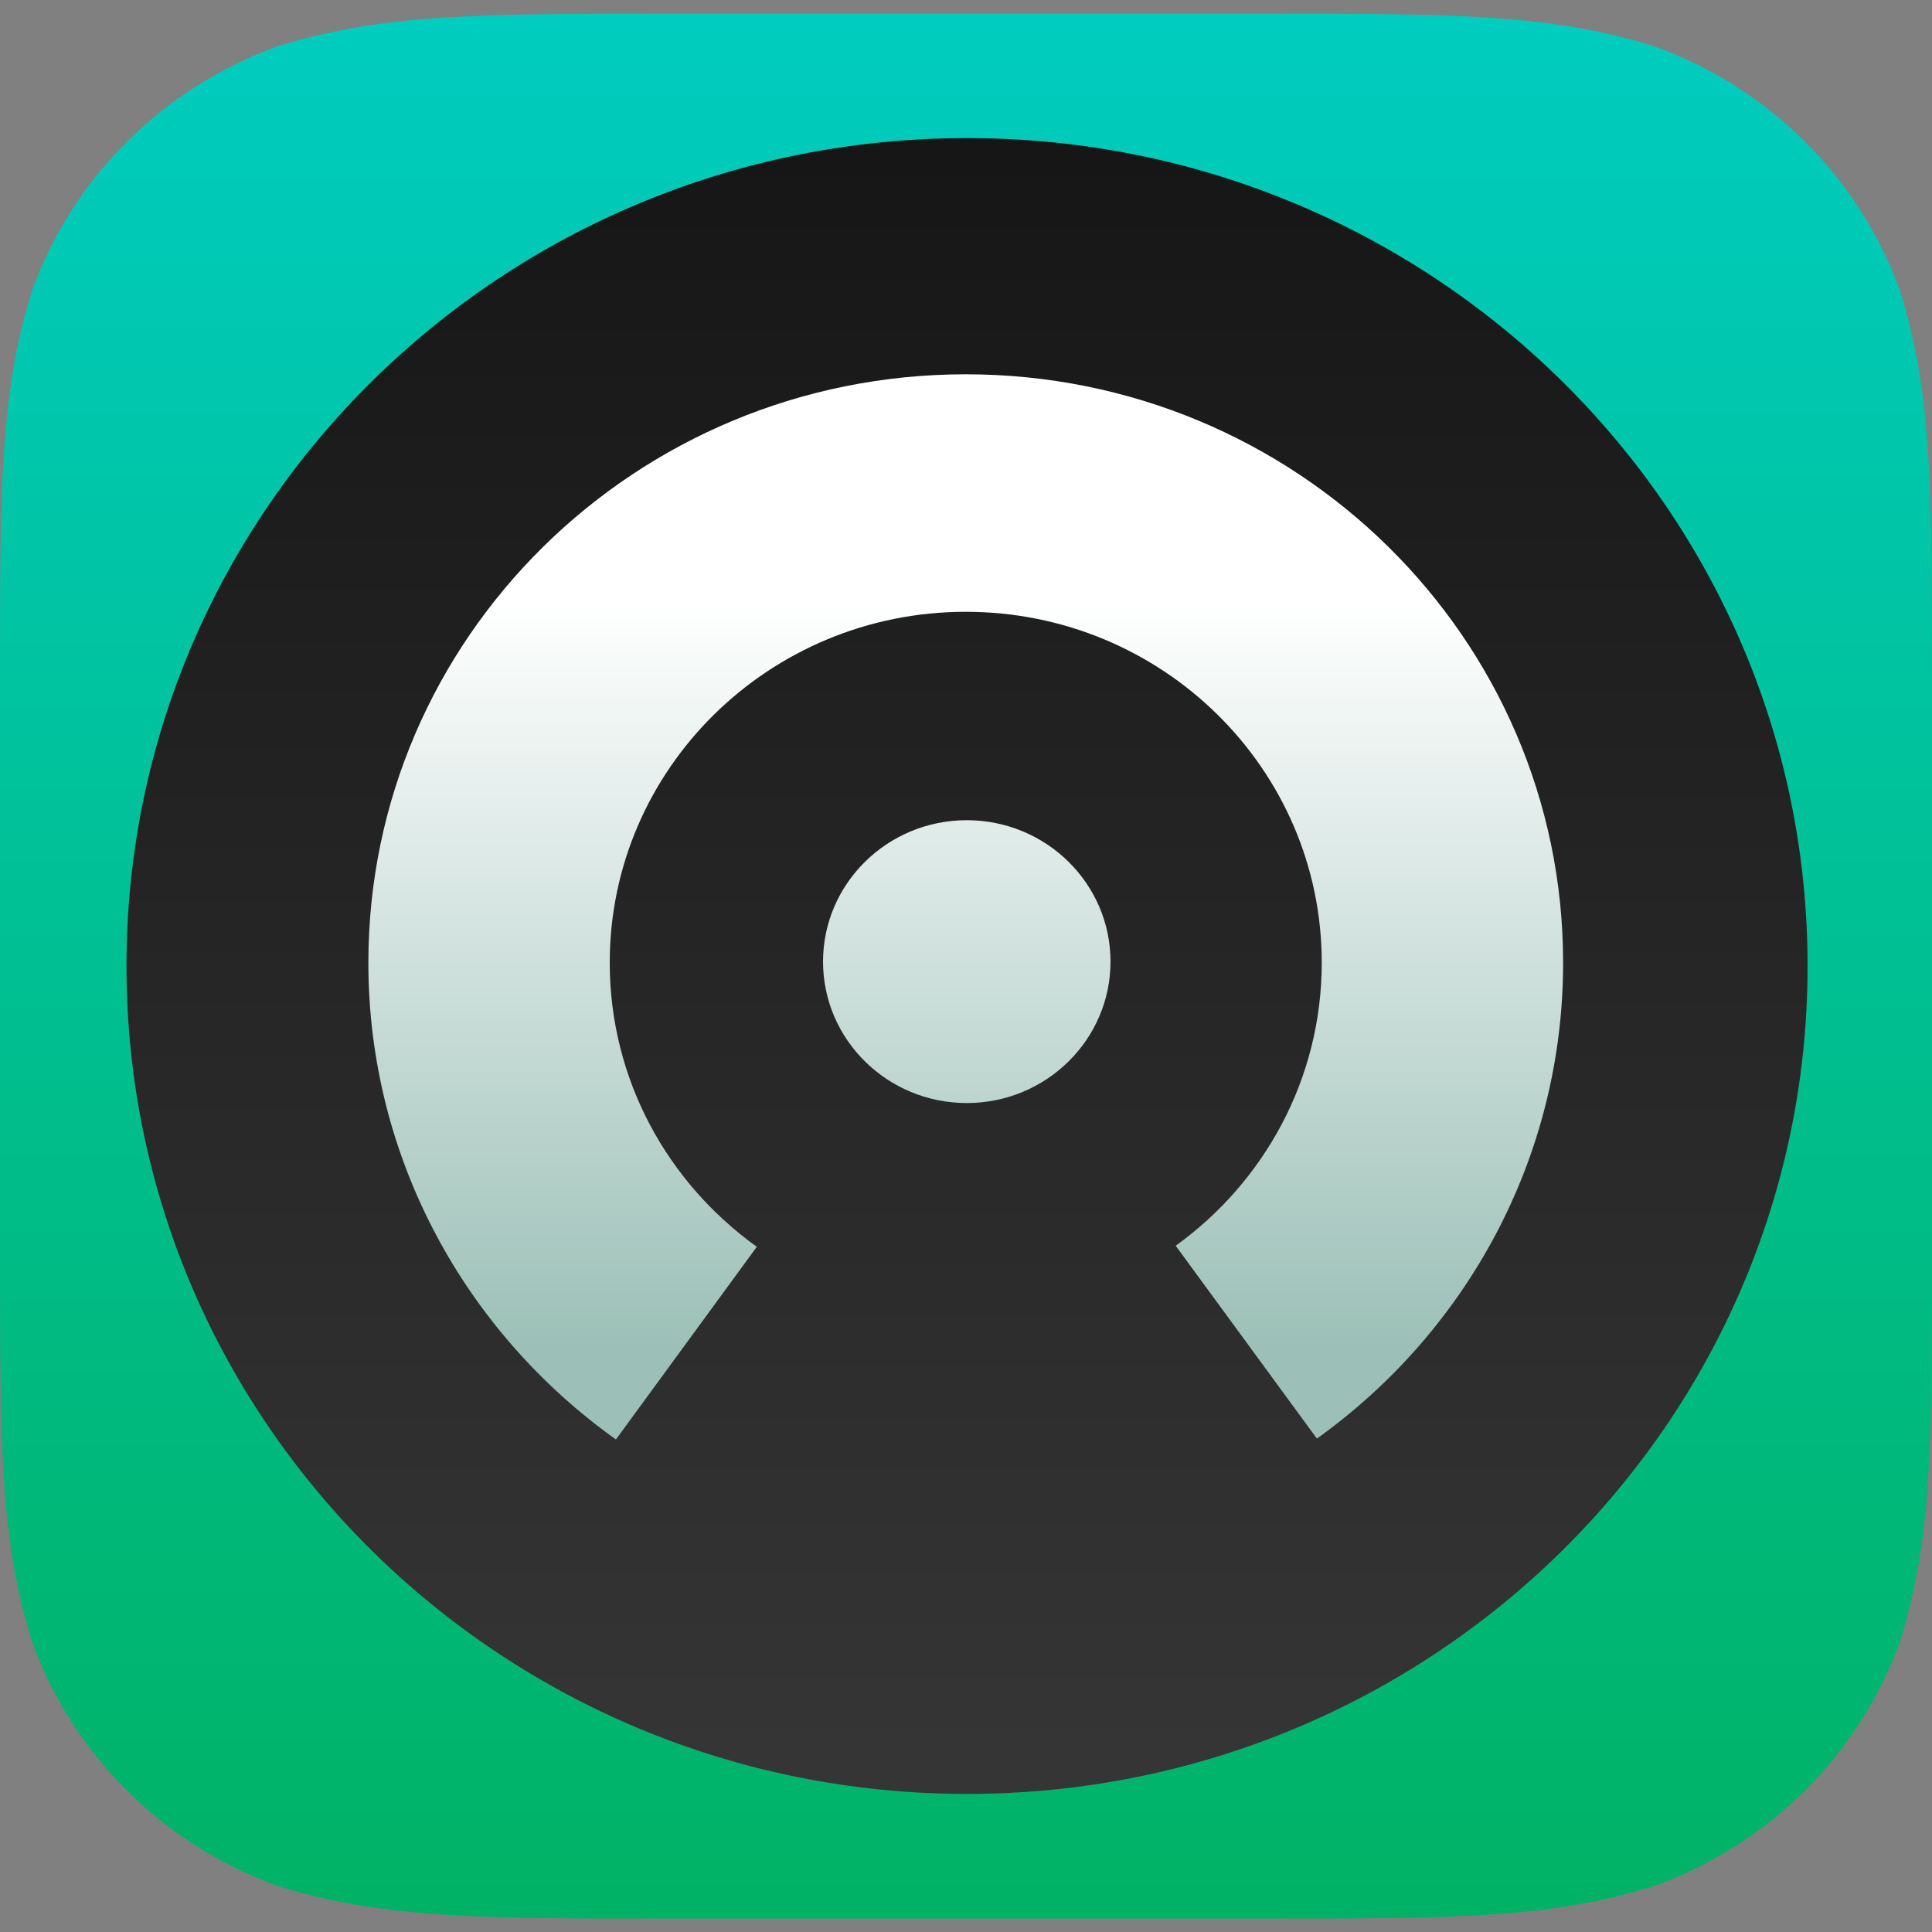
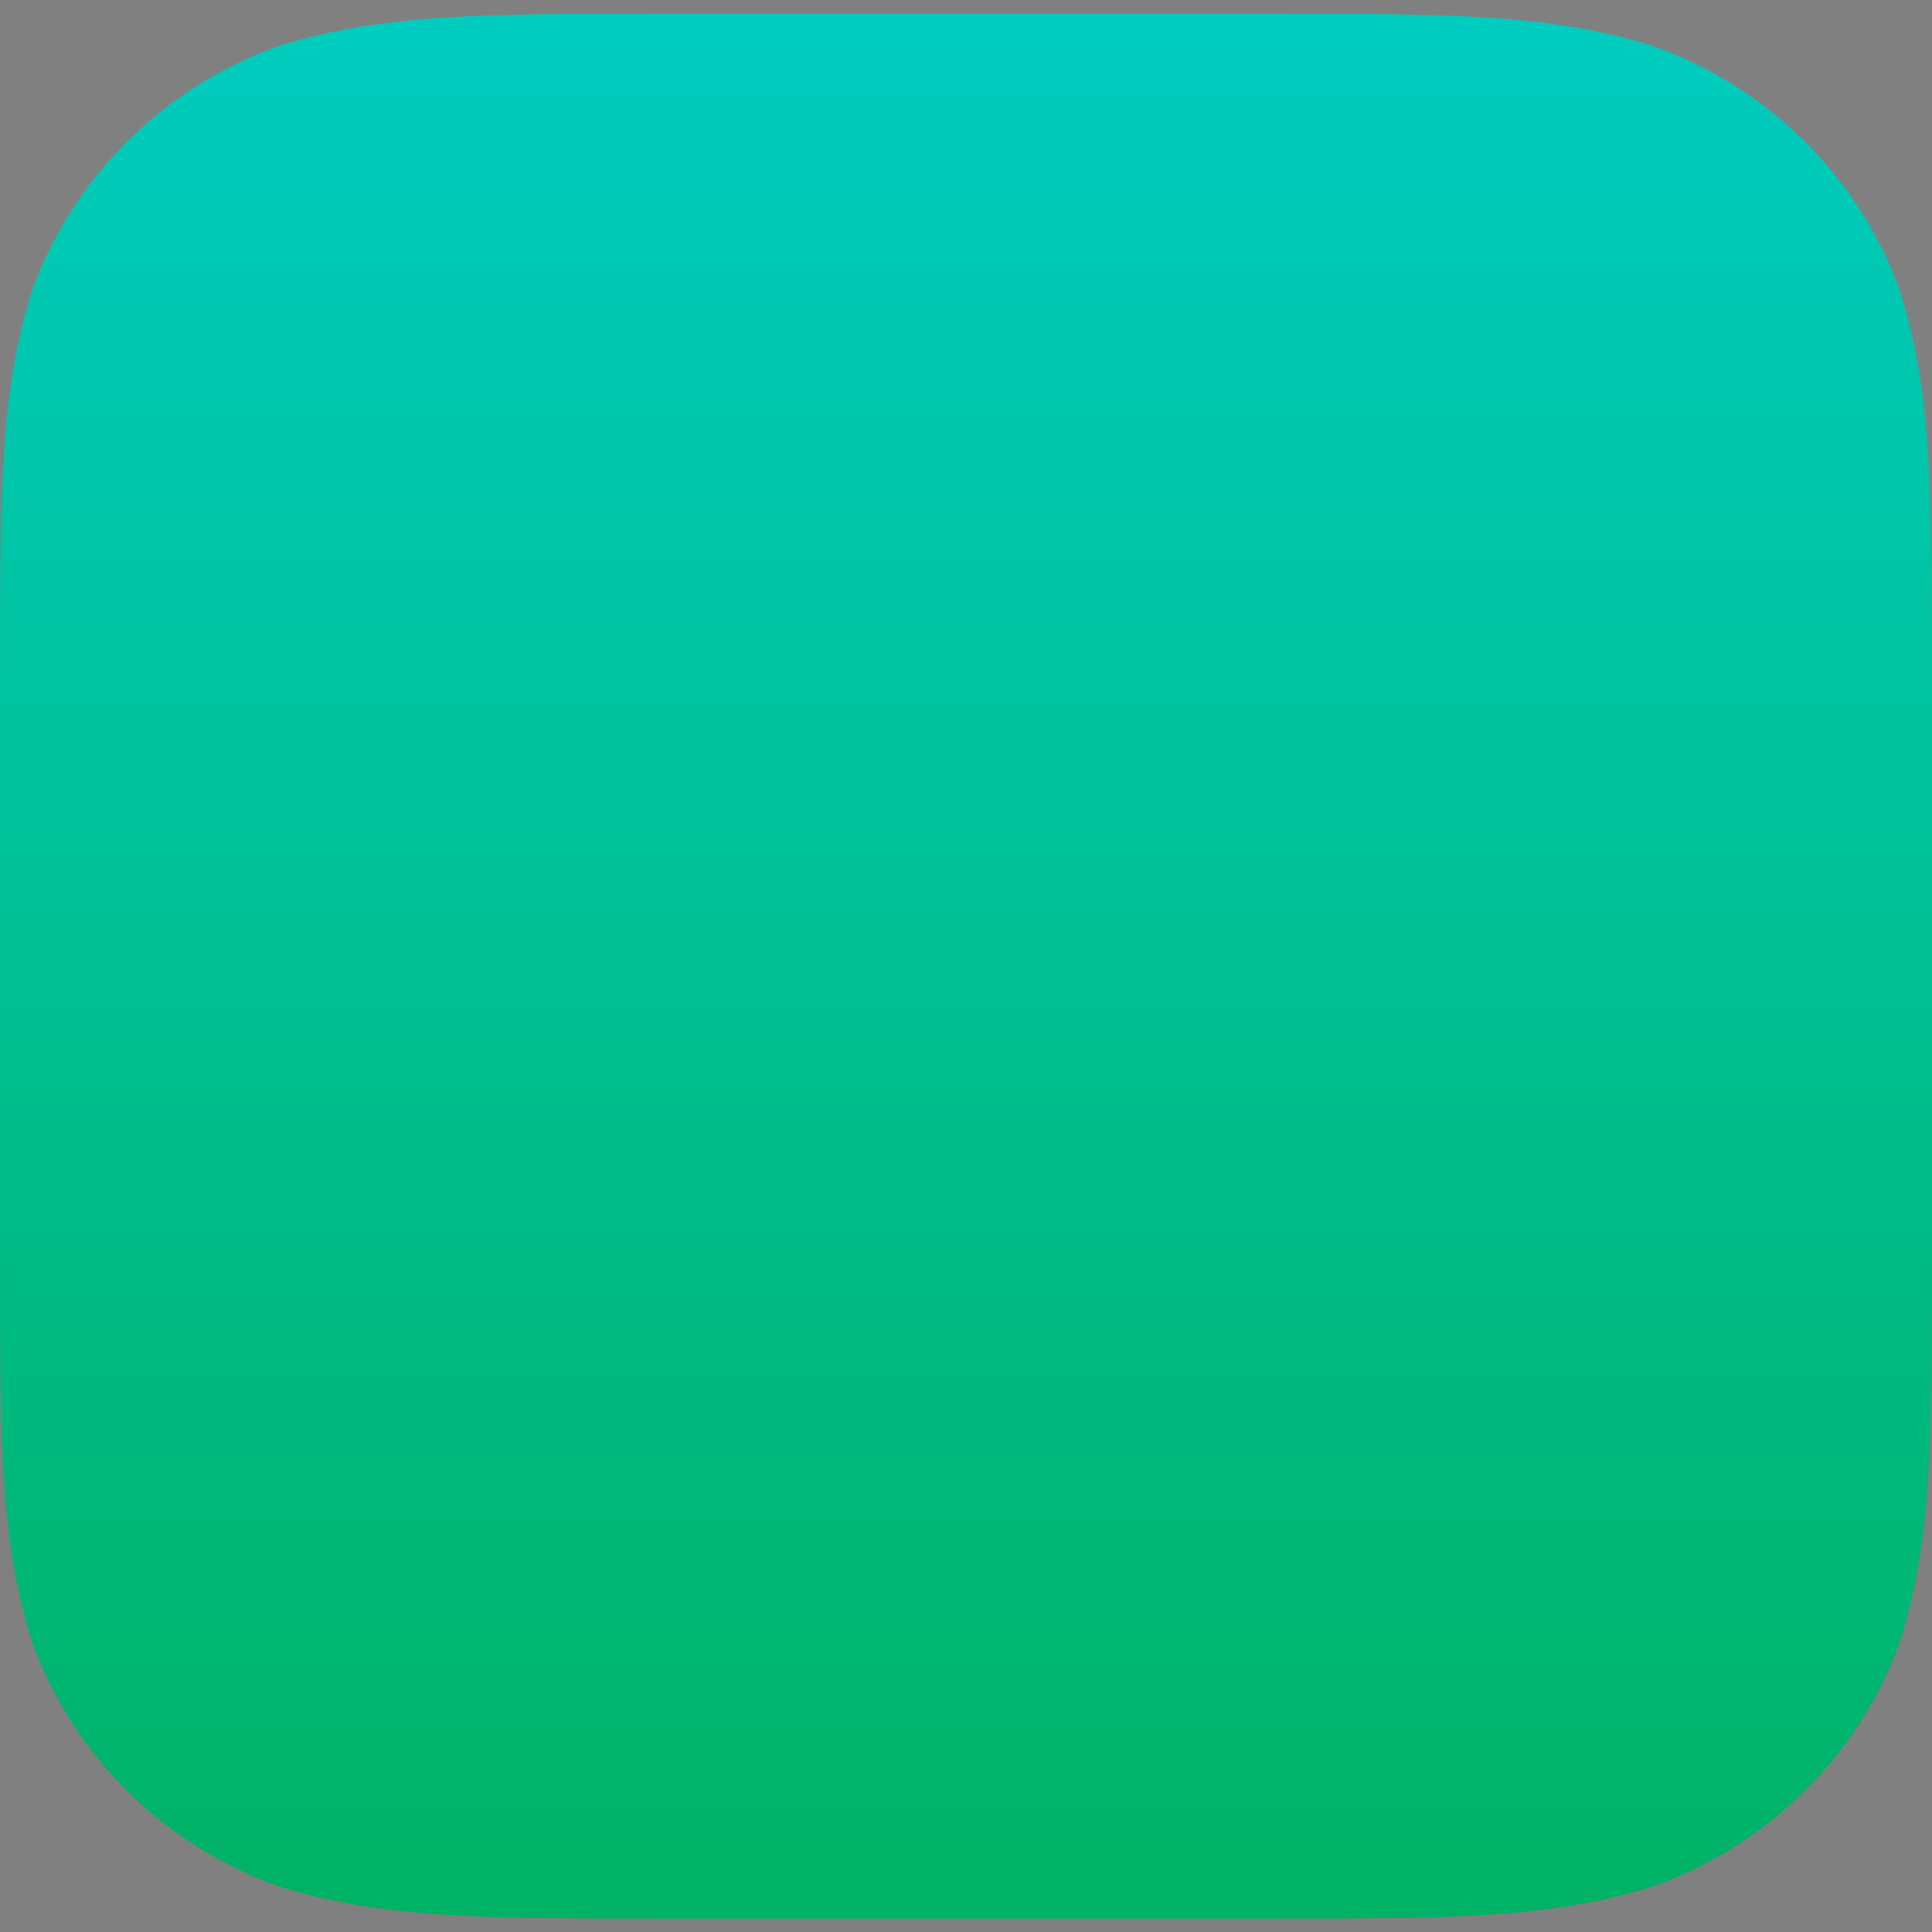
<svg xmlns="http://www.w3.org/2000/svg" id="Layer_1" data-name="Layer 1" viewBox="0 0 75 75">
  <rect x="0" y="0" width="75" height="75" fill="#808080" stroke="none" />
  <defs>
    <style>
      .cls-1 {
        fill: url(#linear-gradient-2);
      }

      .cls-2 {
        fill: none;
      }

      .cls-3 {
        fill: url(#linear-gradient-3);
      }

      .cls-4 {
        fill: url(#linear-gradient);
      }
    </style>
    <linearGradient id="linear-gradient" x1="85.3" y1="1006.68" x2="85.3" y2="1004.13" gradientTransform="translate(-2471.47 29194.36) scale(29.41 -29)" gradientUnits="userSpaceOnUse">
      <stop offset="0" stop-color="#00ccbf" />
      <stop offset="1" stop-color="#00b265" />
    </linearGradient>
    <linearGradient id="linear-gradient-2" x1="84.98" y1="1009.89" x2="84.98" y2="1007.34" gradientTransform="translate(-2137.23 25463.16) scale(25.59 -25.21)" gradientUnits="userSpaceOnUse">
      <stop offset="0" stop-color="#151515" />
      <stop offset="1" stop-color="#353535" />
    </linearGradient>
    <linearGradient id="linear-gradient-3" x1="83.96" y1="1023.58" x2="83.96" y2="1021.03" gradientTransform="translate(-1489.33 16613.45) scale(18.19 -16.22)" gradientUnits="userSpaceOnUse">
      <stop offset=".3" stop-color="#fff" />
      <stop offset="1" stop-color="#9cc0b7" />
    </linearGradient>
  </defs>
  <g id="Castro-Icon">
    <path id="Path" class="cls-4" d="m26.15.53h22.7c7.53,0,11.29,0,15.35,1.26,4.42,1.59,7.91,5.02,9.52,9.39,1.28,4,1.28,7.71,1.28,15.13v22.39c0,7.42,0,11.14-1.28,15.13-1.61,4.36-5.1,7.8-9.52,9.39-4.05,1.26-7.82,1.26-15.35,1.26h-22.7c-7.53,0-11.29,0-15.35-1.26-4.42-1.59-7.91-5.02-9.52-9.39-1.28-4-1.28-7.71-1.28-15.13v-22.39c0-7.42,0-11.14,1.28-15.13C2.89,6.81,6.38,3.38,10.8,1.79c4.05-1.26,7.82-1.26,15.35-1.26" />
-     <path id="Path-2" data-name="Path" class="cls-1" d="m37.54,5.36c18.02,0,32.63,14.39,32.63,32.14s-14.61,32.14-32.63,32.14S4.91,55.25,4.91,37.5,19.52,5.36,37.54,5.36Z" />
-     <path id="Shape" class="cls-3" d="m51.11,55.83l-5.47-7.47c3.44-2.48,5.67-6.48,5.67-10.99,0-7.52-6.19-13.62-13.82-13.62s-13.82,6.1-13.82,13.62c0,4.54,2.25,8.55,5.71,11.03l-5.47,7.48c-5.82-4.15-9.61-10.89-9.61-18.51,0-12.61,10.38-22.84,23.19-22.84s23.19,10.23,23.19,22.84c0,7.59-3.76,14.32-9.55,18.47h0Zm-13.58-23.99c3.08,0,5.58,2.46,5.58,5.49s-2.5,5.49-5.58,5.49-5.58-2.46-5.58-5.49,2.5-5.49,5.58-5.49Z" />
  </g>
  <rect class="cls-2" width="75" height="75" />
</svg>